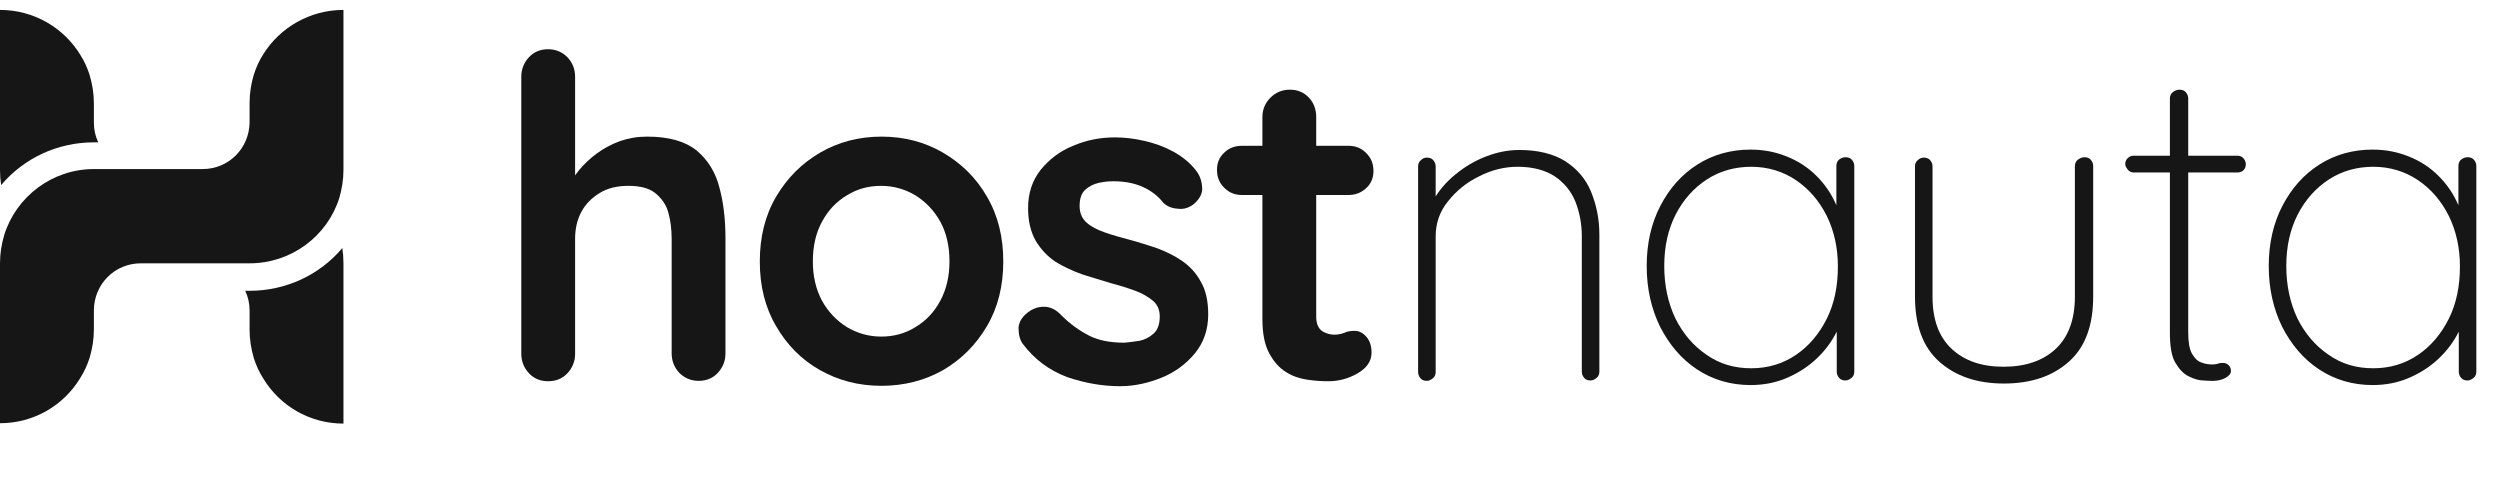
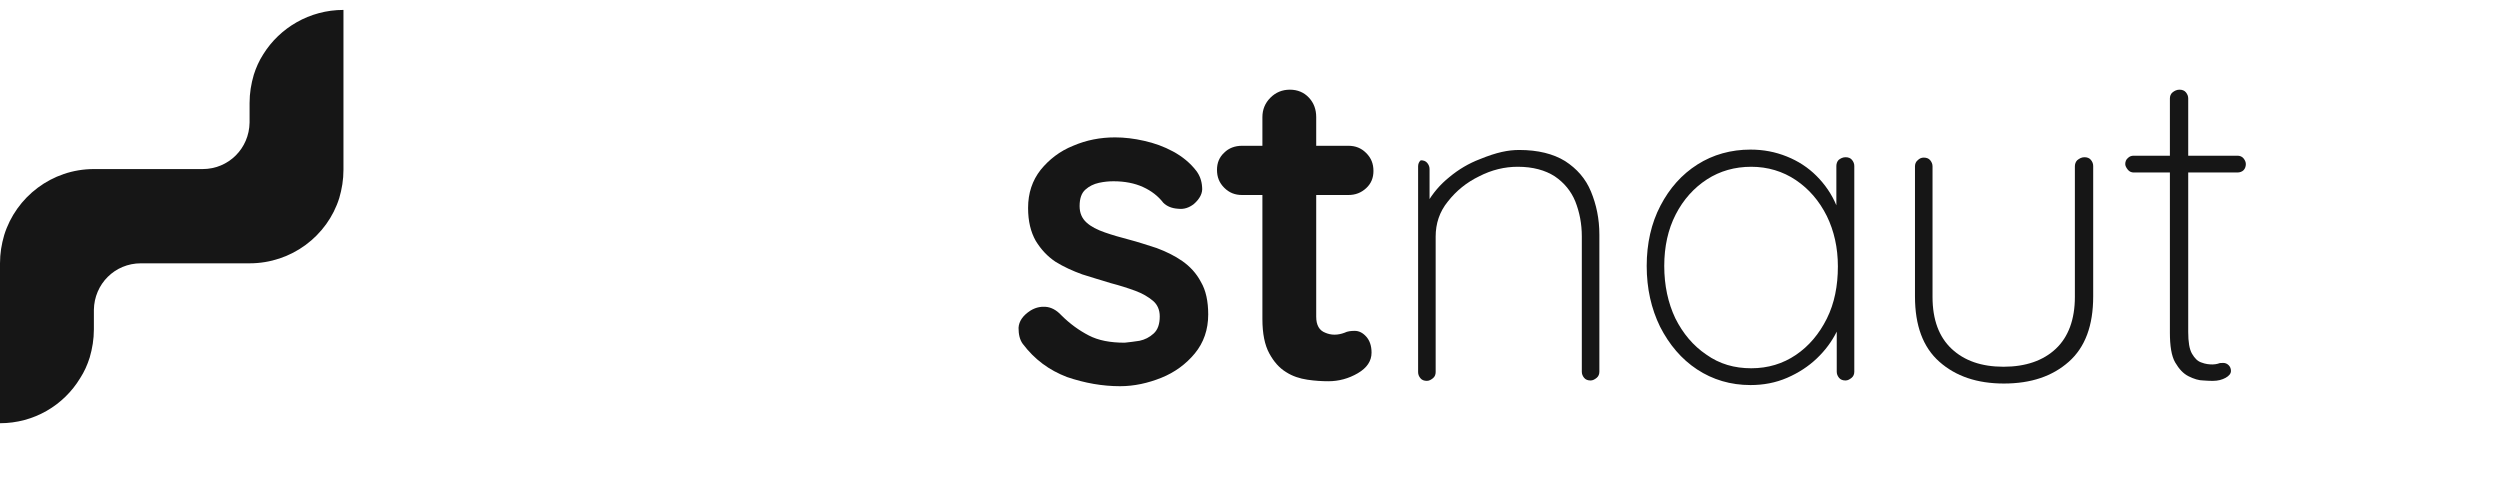
<svg xmlns="http://www.w3.org/2000/svg" id="Capa_1" x="0px" y="0px" viewBox="0 0 655.1 125.8" style="enable-background:new 0 0 655.1 125.8;" xml:space="preserve">
  <style type="text/css"> .st0{display:none;} .st1{display:inline;fill:#161616;} .st2{fill:#161616;} .st3{fill-rule:evenodd;clip-rule:evenodd;fill:#161616;} </style>
  <g id="Logo_claro">
    <g class="st0">
      <path class="st1" d="M156.7,57c0.7,0,1.3,0.2,1.7,0.7c0.4,0.5,0.6,1,0.6,1.6v34.2c0,7.6-2.1,13.3-6.4,17.1 c-4.3,3.8-9.9,5.7-17,5.7c-7,0-12.6-1.9-16.9-5.7c-4.3-3.8-6.4-9.5-6.4-17.1V59.3c0-0.6,0.2-1.2,0.7-1.6c0.5-0.5,1-0.7,1.6-0.7 c0.7,0,1.3,0.2,1.7,0.7c0.4,0.5,0.6,1,0.6,1.6v34.2c0,6,1.7,10.5,5,13.6c3.3,3.1,7.8,4.7,13.6,4.7c5.8,0,10.4-1.6,13.7-4.7 c3.3-3.1,5-7.7,5-13.6V59.3c0-0.6,0.2-1.2,0.6-1.6C155.4,57.2,156,57,156.7,57z" />
    </g>
    <g>
-       <path class="st2" d="M169.6,35.8c5.6,0,9.9,1.2,12.9,3.6c2.9,2.4,5,5.7,6,9.7c1.1,4,1.6,8.5,1.6,13.4v30.1c0,2-0.7,3.7-2,5.1 c-1.3,1.4-3,2.1-5,2.1c-2,0-3.7-0.7-5.1-2.1c-1.3-1.4-2-3.1-2-5.1V62.6c0-2.6-0.3-4.9-0.9-7c-0.6-2.1-1.8-3.7-3.4-5 c-1.6-1.3-4-1.9-7-1.9c-3,0-5.5,0.6-7.6,1.9c-2.1,1.3-3.7,2.9-4.8,5c-1.1,2.1-1.6,4.4-1.6,7v30.1c0,2-0.7,3.7-2,5.1 c-1.3,1.4-3,2.1-5.1,2.1c-2,0-3.7-0.7-5-2.1c-1.3-1.4-2-3.1-2-5.1V20.1c0-2,0.7-3.7,2-5.1c1.3-1.4,3-2.1,5-2.1 c2,0,3.7,0.7,5.1,2.1c1.3,1.4,2,3.1,2,5.1v29.1l-1.8-0.4c0.7-1.3,1.7-2.8,2.9-4.3c1.3-1.5,2.8-3,4.6-4.3c1.8-1.3,3.8-2.4,6-3.2 C164.7,36.2,167,35.8,169.6,35.8z" />
-       <path class="st2" d="M262.9,68.5c0,6.4-1.4,12.1-4.3,17c-2.9,4.9-6.7,8.7-11.5,11.5c-4.8,2.7-10.2,4.1-16.1,4.1 c-6,0-11.3-1.4-16.1-4.1c-4.8-2.7-8.7-6.6-11.5-11.5c-2.9-4.9-4.3-10.5-4.3-17c0-6.4,1.4-12.1,4.3-17c2.9-4.9,6.7-8.7,11.5-11.5 c4.8-2.8,10.2-4.2,16.1-4.2c5.9,0,11.3,1.4,16.1,4.2c4.8,2.8,8.7,6.6,11.5,11.5C261.5,56.4,262.9,62.1,262.9,68.5z M248.8,68.5 c0-4-0.8-7.5-2.4-10.4c-1.6-2.9-3.8-5.2-6.5-6.9c-2.7-1.6-5.7-2.5-9-2.5c-3.3,0-6.3,0.8-9,2.5c-2.7,1.6-4.9,3.9-6.5,6.9 c-1.6,2.9-2.4,6.4-2.4,10.4c0,3.9,0.8,7.3,2.4,10.3c1.6,2.9,3.8,5.2,6.5,6.9c2.7,1.6,5.7,2.5,9,2.5c3.3,0,6.3-0.8,9-2.5 c2.7-1.6,4.9-3.9,6.5-6.9C248,75.8,248.8,72.4,248.8,68.5z" />
      <path class="st2" d="M268,90.1c-0.8-1.1-1.1-2.5-1.1-4.2c0.1-1.7,1.1-3.2,3.1-4.5c1.3-0.8,2.6-1.1,4-1s2.8,0.8,4.1,2.2 c2.3,2.3,4.7,4,7.2,5.3c2.5,1.3,5.6,1.9,9.4,1.9c1.2-0.1,2.5-0.3,3.9-0.5c1.4-0.3,2.6-0.9,3.7-1.9c1.1-1,1.6-2.5,1.6-4.5 c0-1.7-0.6-3.1-1.8-4.1c-1.2-1-2.7-1.9-4.6-2.6c-1.9-0.7-4.1-1.4-6.4-2c-2.4-0.7-4.9-1.5-7.5-2.3c-2.5-0.9-4.9-2-7-3.3 c-2.1-1.4-3.8-3.2-5.2-5.5c-1.3-2.3-2-5.1-2-8.6c0-3.9,1.1-7.2,3.3-10c2.2-2.7,5-4.9,8.5-6.3c3.5-1.5,7.1-2.2,11-2.2 c2.4,0,5,0.3,7.6,0.9c2.7,0.6,5.2,1.5,7.6,2.8c2.4,1.3,4.5,3,6.1,5.1c0.9,1.2,1.4,2.6,1.5,4.2c0.2,1.6-0.6,3.1-2.2,4.5 c-1.2,0.9-2.5,1.4-4.1,1.2c-1.6-0.1-2.9-0.6-3.9-1.6c-1.3-1.7-3.1-3.1-5.3-4.1c-2.2-1-4.8-1.5-7.7-1.5c-1.2,0-2.4,0.1-3.8,0.4 c-1.4,0.3-2.6,0.9-3.6,1.8c-1,0.9-1.5,2.3-1.5,4.3c0,1.8,0.6,3.2,1.8,4.3c1.2,1.1,2.8,1.9,4.8,2.6c2,0.7,4.1,1.3,6.4,1.9 c2.3,0.6,4.7,1.4,7.2,2.2c2.4,0.9,4.7,2,6.7,3.4c2,1.4,3.7,3.2,4.9,5.5c1.3,2.2,1.9,5.1,1.9,8.5c0,4-1.2,7.4-3.5,10.2 c-2.3,2.8-5.3,5-8.8,6.4c-3.5,1.4-7.1,2.2-10.8,2.2c-4.6,0-9.2-0.8-13.9-2.4C274.9,97,271.1,94.2,268,90.1z" />
      <path class="st2" d="M325.5,38.2h27.8c1.9,0,3.4,0.6,4.7,1.9c1.3,1.3,1.9,2.8,1.9,4.7c0,1.8-0.6,3.3-1.9,4.5 c-1.3,1.2-2.8,1.8-4.7,1.8h-27.8c-1.9,0-3.4-0.6-4.7-1.9c-1.3-1.3-1.9-2.8-1.9-4.7c0-1.8,0.6-3.3,1.9-4.5 C322,38.8,323.6,38.2,325.5,38.2z M338,23.5c2,0,3.7,0.7,5,2.1c1.3,1.4,1.9,3.1,1.9,5.1v52.3c0,1.1,0.2,2,0.6,2.7 c0.4,0.7,1,1.2,1.8,1.5c0.7,0.3,1.5,0.5,2.4,0.5c0.9,0,1.8-0.2,2.6-0.5c0.8-0.4,1.7-0.5,2.7-0.5c1.1,0,2.1,0.5,3,1.5 c0.9,1,1.4,2.4,1.4,4.2c0,2.2-1.2,4-3.6,5.4c-2.4,1.4-5,2.1-7.7,2.1c-1.6,0-3.5-0.1-5.5-0.4c-2-0.3-3.9-0.9-5.6-2 c-1.8-1.1-3.2-2.7-4.4-4.9c-1.2-2.2-1.8-5.2-1.8-9V30.7c0-2,0.7-3.7,2.1-5.1C334.3,24.2,336,23.5,338,23.5z" />
-       <path class="st2" d="M398.1,39.3c4.9,0,8.9,1,12,2.9c3.1,2,5.4,4.6,6.8,8c1.4,3.4,2.2,7.1,2.2,11.3v35.9c0,0.6-0.2,1.2-0.7,1.6 s-1,0.7-1.6,0.7c-0.7,0-1.3-0.2-1.7-0.7c-0.4-0.5-0.6-1-0.6-1.6V62c0-3.4-0.6-6.4-1.7-9.2c-1.1-2.7-2.9-4.9-5.4-6.6 c-2.5-1.6-5.7-2.5-9.7-2.5c-3.4,0-6.8,0.8-10.1,2.5c-3.3,1.6-6,3.8-8.2,6.6c-2.2,2.7-3.2,5.8-3.2,9.2v35.5c0,0.6-0.2,1.2-0.7,1.6 s-1,0.7-1.6,0.7c-0.7,0-1.3-0.2-1.7-0.7c-0.4-0.5-0.6-1-0.6-1.6V43.6c0-0.6,0.2-1.2,0.7-1.6c0.5-0.5,1-0.7,1.6-0.7 c0.7,0,1.3,0.2,1.7,0.7c0.4,0.5,0.6,1,0.6,1.6v11.5l-2.9,5.6c0-2.8,0.7-5.5,2.2-8.1c1.5-2.6,3.4-4.9,5.9-6.9c2.4-2,5.1-3.6,8-4.7 C392.2,39.9,395.2,39.3,398.1,39.3z" />
+       <path class="st2" d="M398.1,39.3c4.9,0,8.9,1,12,2.9c3.1,2,5.4,4.6,6.8,8c1.4,3.4,2.2,7.1,2.2,11.3v35.9c0,0.6-0.2,1.2-0.7,1.6 s-1,0.7-1.6,0.7c-0.7,0-1.3-0.2-1.7-0.7c-0.4-0.5-0.6-1-0.6-1.6V62c0-3.4-0.6-6.4-1.7-9.2c-1.1-2.7-2.9-4.9-5.4-6.6 c-2.5-1.6-5.7-2.5-9.7-2.5c-3.4,0-6.8,0.8-10.1,2.5c-3.3,1.6-6,3.8-8.2,6.6c-2.2,2.7-3.2,5.8-3.2,9.2v35.5c0,0.6-0.2,1.2-0.7,1.6 s-1,0.7-1.6,0.7c-0.7,0-1.3-0.2-1.7-0.7c-0.4-0.5-0.6-1-0.6-1.6V43.6c0-0.6,0.2-1.2,0.7-1.6c0.7,0,1.3,0.2,1.7,0.7c0.4,0.5,0.6,1,0.6,1.6v11.5l-2.9,5.6c0-2.8,0.7-5.5,2.2-8.1c1.5-2.6,3.4-4.9,5.9-6.9c2.4-2,5.1-3.6,8-4.7 C392.2,39.9,395.2,39.3,398.1,39.3z" />
      <path class="st2" d="M483.6,41.2c0.7,0,1.3,0.2,1.7,0.7c0.4,0.5,0.6,1,0.6,1.6v53.9c0,0.6-0.2,1.2-0.7,1.6s-1,0.7-1.6,0.7 c-0.7,0-1.3-0.2-1.7-0.7c-0.4-0.5-0.6-1-0.6-1.6V80.8l1.9-1.5c0,2.5-0.6,5.1-1.9,7.6c-1.3,2.6-3,4.9-5.2,7 c-2.2,2.1-4.8,3.8-7.8,5.1c-3,1.3-6.2,1.9-9.6,1.9c-5.2,0-9.9-1.4-14-4.1c-4.1-2.7-7.3-6.5-9.7-11.2c-2.3-4.7-3.5-10-3.5-15.9 c0-5.9,1.2-11.2,3.6-15.8c2.4-4.6,5.6-8.2,9.7-10.8c4.1-2.6,8.8-3.9,13.9-3.9c3.4,0,6.5,0.6,9.5,1.8c3,1.2,5.6,2.9,7.8,5.1 c2.2,2.2,4,4.8,5.2,7.7c1.3,2.9,1.9,6.1,1.9,9.6l-1.9-2.9v-17c0-0.6,0.2-1.2,0.6-1.6C482.3,41.5,482.9,41.2,483.6,41.2z M458.9,96.5c4.4,0,8.3-1.2,11.7-3.5c3.4-2.3,6.1-5.5,8.1-9.5c2-4,2.9-8.6,2.9-13.7c0-4.9-1-9.3-2.9-13.2c-2-4-4.7-7.1-8.1-9.4 c-3.4-2.3-7.4-3.5-11.7-3.5c-4.3,0-8.2,1.1-11.6,3.3c-3.4,2.2-6.2,5.3-8.2,9.2c-2,3.9-3,8.4-3,13.5c0,5.1,1,9.7,2.9,13.7 c2,4,4.7,7.2,8.1,9.5C450.6,95.4,454.5,96.5,458.9,96.5z" />
      <path class="st2" d="M546.2,41.2c0.7,0,1.3,0.2,1.7,0.7c0.4,0.5,0.6,1,0.6,1.6v34.2c0,7.6-2.1,13.3-6.4,17.1 c-4.3,3.8-9.9,5.7-17,5.7c-7,0-12.6-1.9-16.9-5.7c-4.3-3.8-6.4-9.5-6.4-17.1V43.6c0-0.6,0.2-1.2,0.7-1.6c0.5-0.5,1-0.7,1.6-0.7 c0.7,0,1.3,0.2,1.7,0.7c0.4,0.5,0.6,1,0.6,1.6v34.2c0,6,1.7,10.5,5,13.6c3.3,3.1,7.8,4.7,13.6,4.7c5.8,0,10.4-1.6,13.7-4.7 c3.3-3.1,5-7.7,5-13.6V43.6c0-0.6,0.2-1.2,0.6-1.6C544.9,41.5,545.5,41.2,546.2,41.2z" />
      <path class="st2" d="M559.1,40.8h27.2c0.6,0,1.2,0.2,1.6,0.7c0.4,0.5,0.6,1,0.6,1.5c0,0.6-0.2,1.2-0.6,1.6c-0.4,0.4-1,0.6-1.6,0.6 h-27.2c-0.5,0-1.1-0.2-1.5-0.7s-0.7-1-0.7-1.5c0-0.6,0.2-1.2,0.7-1.6C558,41,558.5,40.8,559.1,40.8z M571.1,23.5 c0.7,0,1.3,0.2,1.7,0.7c0.4,0.5,0.6,1,0.6,1.6V87c0,2.6,0.3,4.5,1,5.7c0.7,1.2,1.5,2,2.5,2.3c1,0.4,2,0.5,2.9,0.5 c0.5,0,1-0.1,1.4-0.2c0.4-0.2,0.9-0.2,1.4-0.2c0.5,0,1,0.2,1.4,0.6c0.4,0.4,0.6,0.9,0.6,1.5c0,0.7-0.5,1.3-1.4,1.8 c-0.9,0.5-2,0.8-3.3,0.8c-0.5,0-1.3,0-2.5-0.1c-1.2,0-2.5-0.4-3.9-1.1c-1.4-0.7-2.5-1.9-3.5-3.6s-1.4-4.4-1.4-7.8V25.8 c0-0.6,0.2-1.2,0.7-1.6S570.4,23.5,571.1,23.5z" />
-       <path class="st2" d="M646.6,41.2c0.7,0,1.3,0.2,1.7,0.7c0.4,0.5,0.6,1,0.6,1.6v53.9c0,0.6-0.2,1.2-0.7,1.6s-1,0.7-1.6,0.7 c-0.7,0-1.3-0.2-1.7-0.7c-0.4-0.5-0.6-1-0.6-1.6V80.8l1.9-1.5c0,2.5-0.6,5.1-1.9,7.6c-1.3,2.6-3,4.9-5.2,7 c-2.2,2.1-4.8,3.8-7.8,5.1c-3,1.3-6.2,1.9-9.6,1.9c-5.2,0-9.9-1.4-14-4.1c-4.1-2.7-7.3-6.5-9.7-11.2c-2.3-4.7-3.5-10-3.5-15.9 c0-5.9,1.2-11.2,3.6-15.8c2.4-4.6,5.6-8.2,9.7-10.8c4.1-2.6,8.8-3.9,13.9-3.9c3.4,0,6.5,0.6,9.5,1.8c3,1.2,5.6,2.9,7.8,5.1 c2.2,2.2,4,4.8,5.2,7.7c1.3,2.9,1.9,6.1,1.9,9.6l-1.9-2.9v-17c0-0.6,0.2-1.2,0.6-1.6C645.3,41.5,645.9,41.2,646.6,41.2z M621.9,96.5c4.4,0,8.3-1.2,11.7-3.5c3.4-2.3,6.1-5.5,8.1-9.5c2-4,2.9-8.6,2.9-13.7c0-4.9-1-9.3-2.9-13.2c-2-4-4.7-7.1-8.1-9.4 c-3.4-2.3-7.4-3.5-11.7-3.5c-4.3,0-8.2,1.1-11.6,3.3c-3.4,2.2-6.2,5.3-8.2,9.2c-2,3.9-3,8.4-3,13.5c0,5.1,1,9.7,2.9,13.7 c2,4,4.7,7.2,8.1,9.5C613.6,95.4,617.5,96.5,621.9,96.5z" />
    </g>
    <g id="Page_3_00000042009806444063342150000012695691351918695346_">
      <g>
        <path class="st3" d="M36.9,69c-6.8,0-12.2,5.4-12.3,12.2v5.1c0,2.6-0.4,5-1.1,7.4c-0.6,1.9-1.4,3.7-2.5,5.4 c-4.3,7.1-12.1,11.8-21,11.8V69c0-2.6,0.4-5,1.1-7.4c3.1-10,12.5-17.3,23.5-17.3c9.5,0,19,0,28.5,0c6.8,0,12.2-5.4,12.3-12.2 v-5.1c0-2.6,0.4-5,1.1-7.4c0.6-1.9,1.4-3.7,2.5-5.4C73.3,7.3,81.1,2.6,90,2.6v41.9c0,2.6-0.4,5-1.1,7.4 C85.8,61.8,76.4,69,65.4,69C55.9,69,46.4,69,36.9,69" />
-         <path class="st3" d="M64.3,76.3c0.7,1.5,1.1,3.2,1.1,5v5.1c0,2.6,0.4,5,1.1,7.4c0.6,1.9,1.4,3.7,2.5,5.4 c4.3,7.1,12.1,11.8,21,11.8V69c0-1.4-0.1-2.7-0.3-4c-5.9,7-14.7,11.2-24.3,11.2H64.3z M25.7,37.2c-0.7-1.5-1.1-3.2-1.1-5v-5.1 c0-2.6-0.4-5-1.1-7.4c-0.6-1.9-1.4-3.7-2.5-5.4C16.7,7.3,8.9,2.6,0,2.6v41.9c0,1.4,0.1,2.7,0.3,4c5.9-7,14.7-11.2,24.3-11.2H25.7 z" />
      </g>
    </g>
  </g>
  <g> </g>
  <g> </g>
  <g> </g>
  <g> </g>
  <g> </g>
  <g> </g>
</svg>